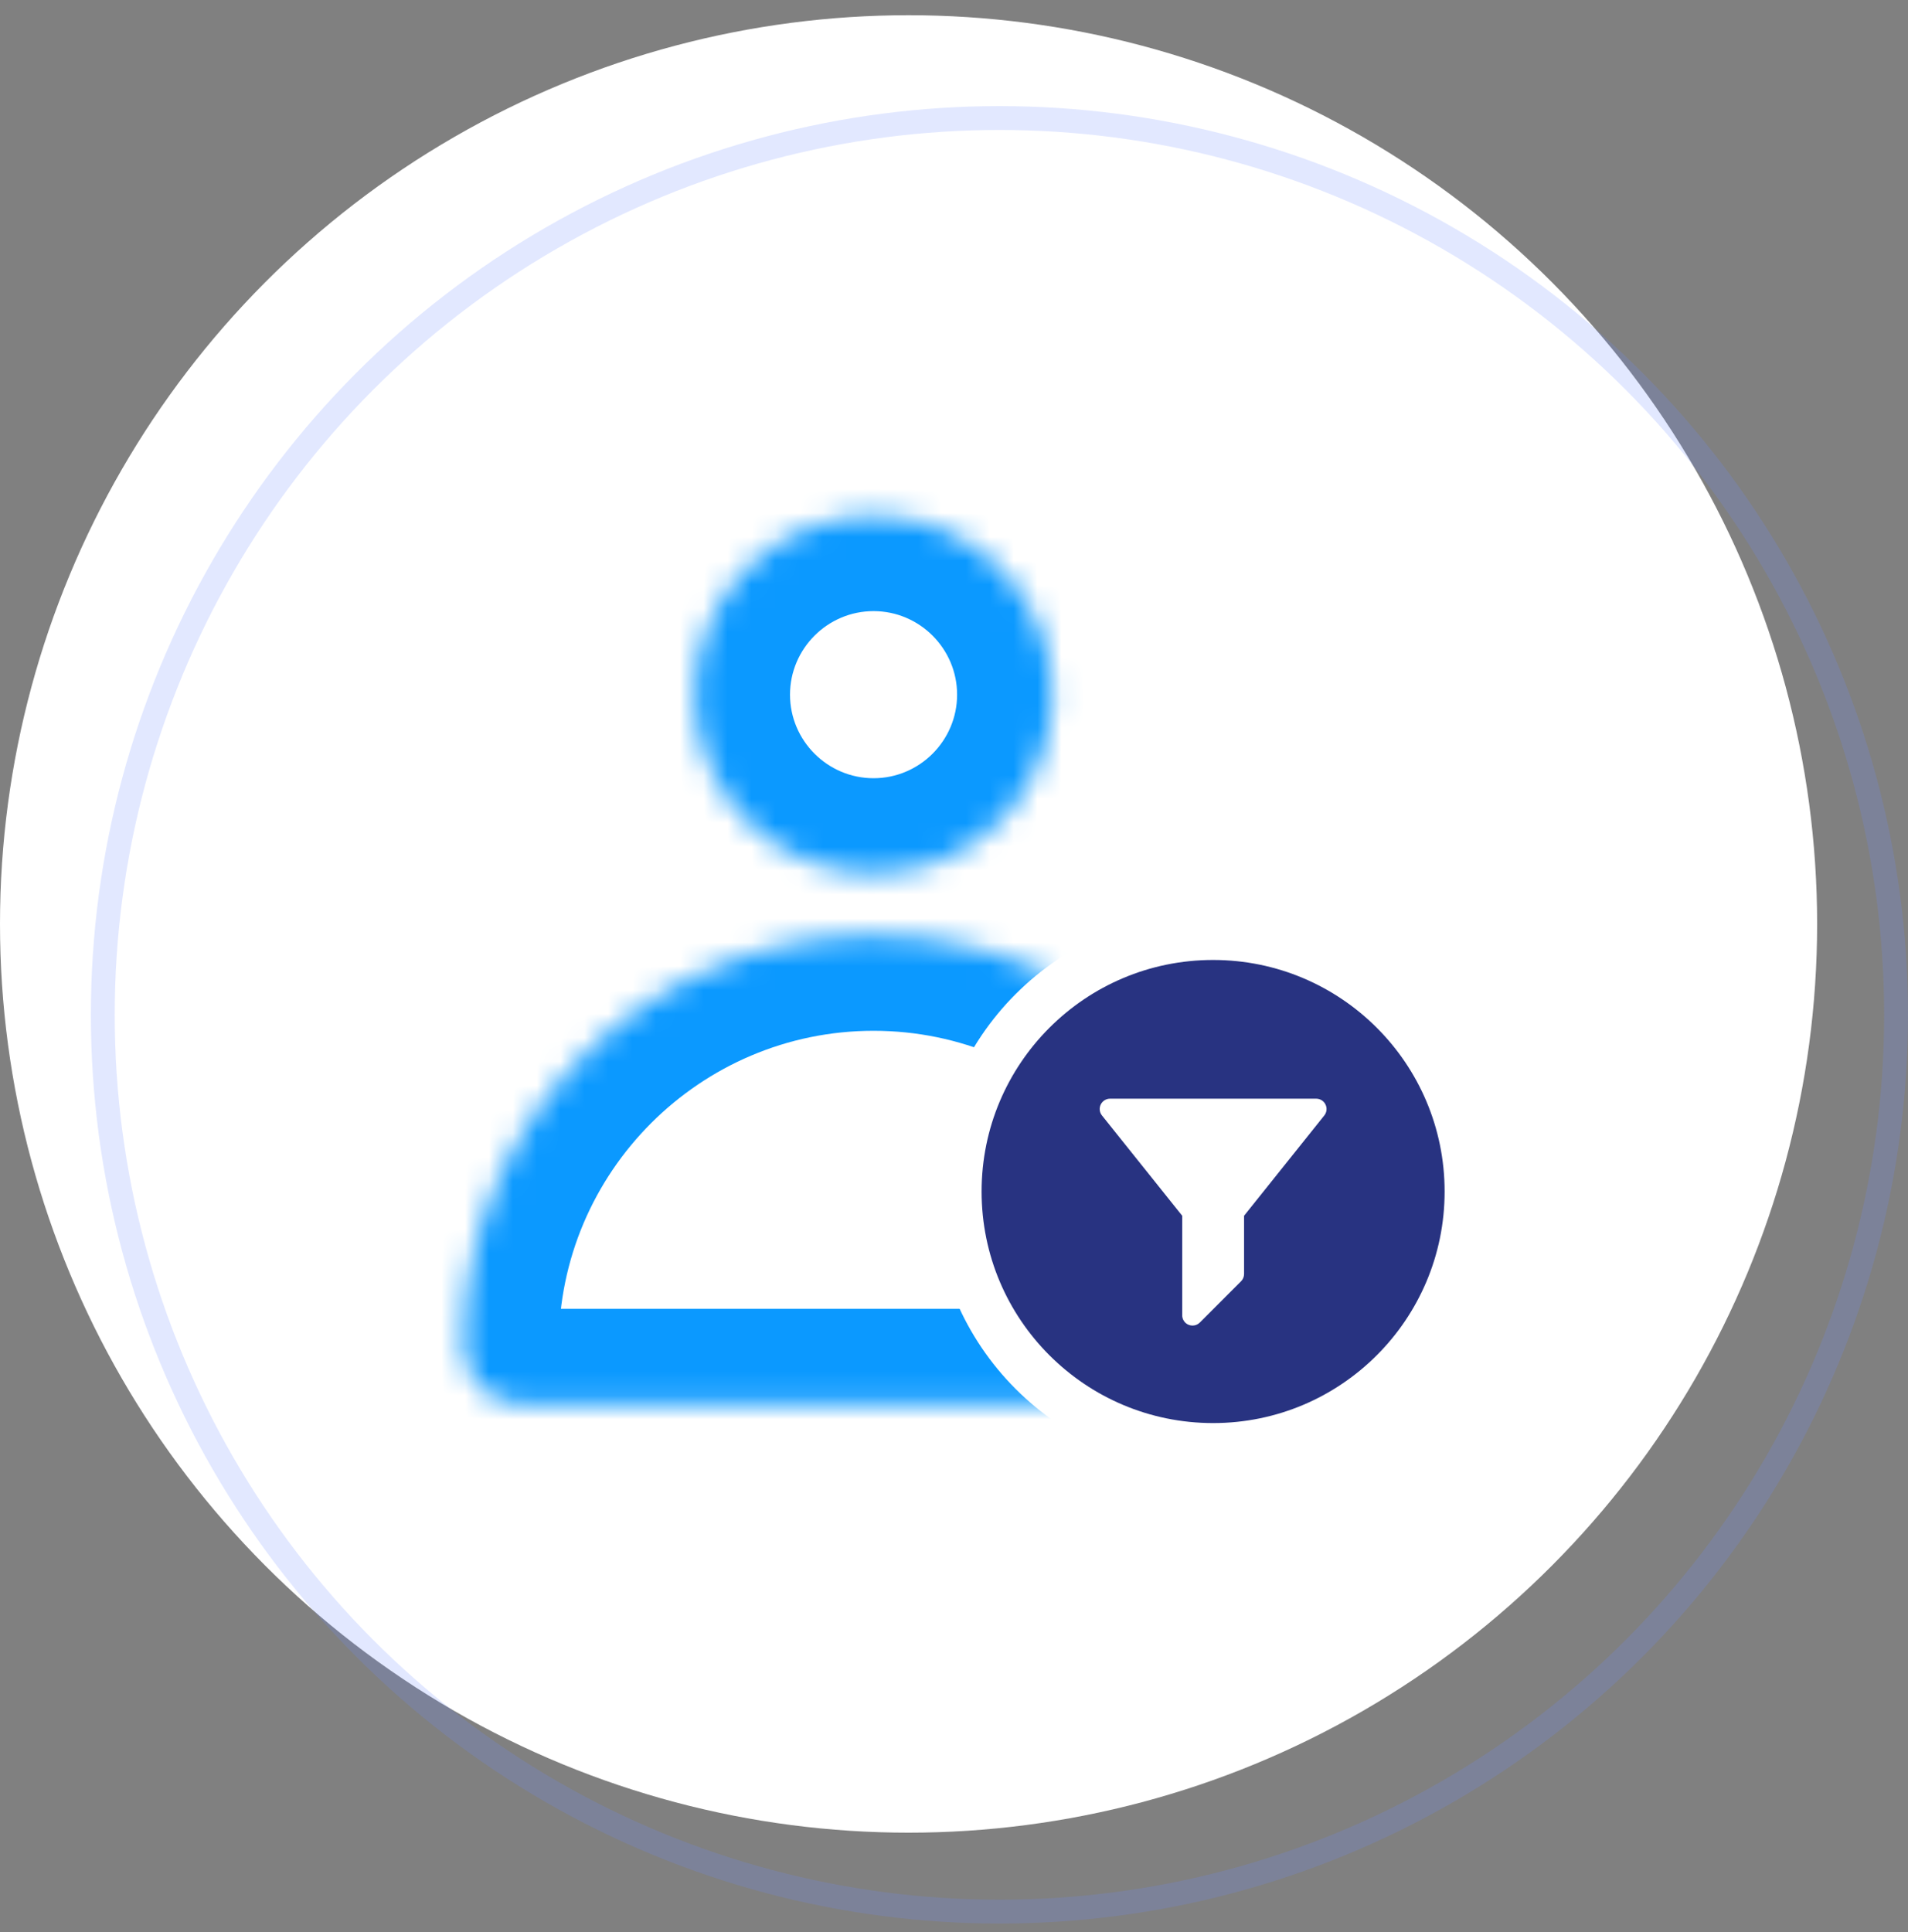
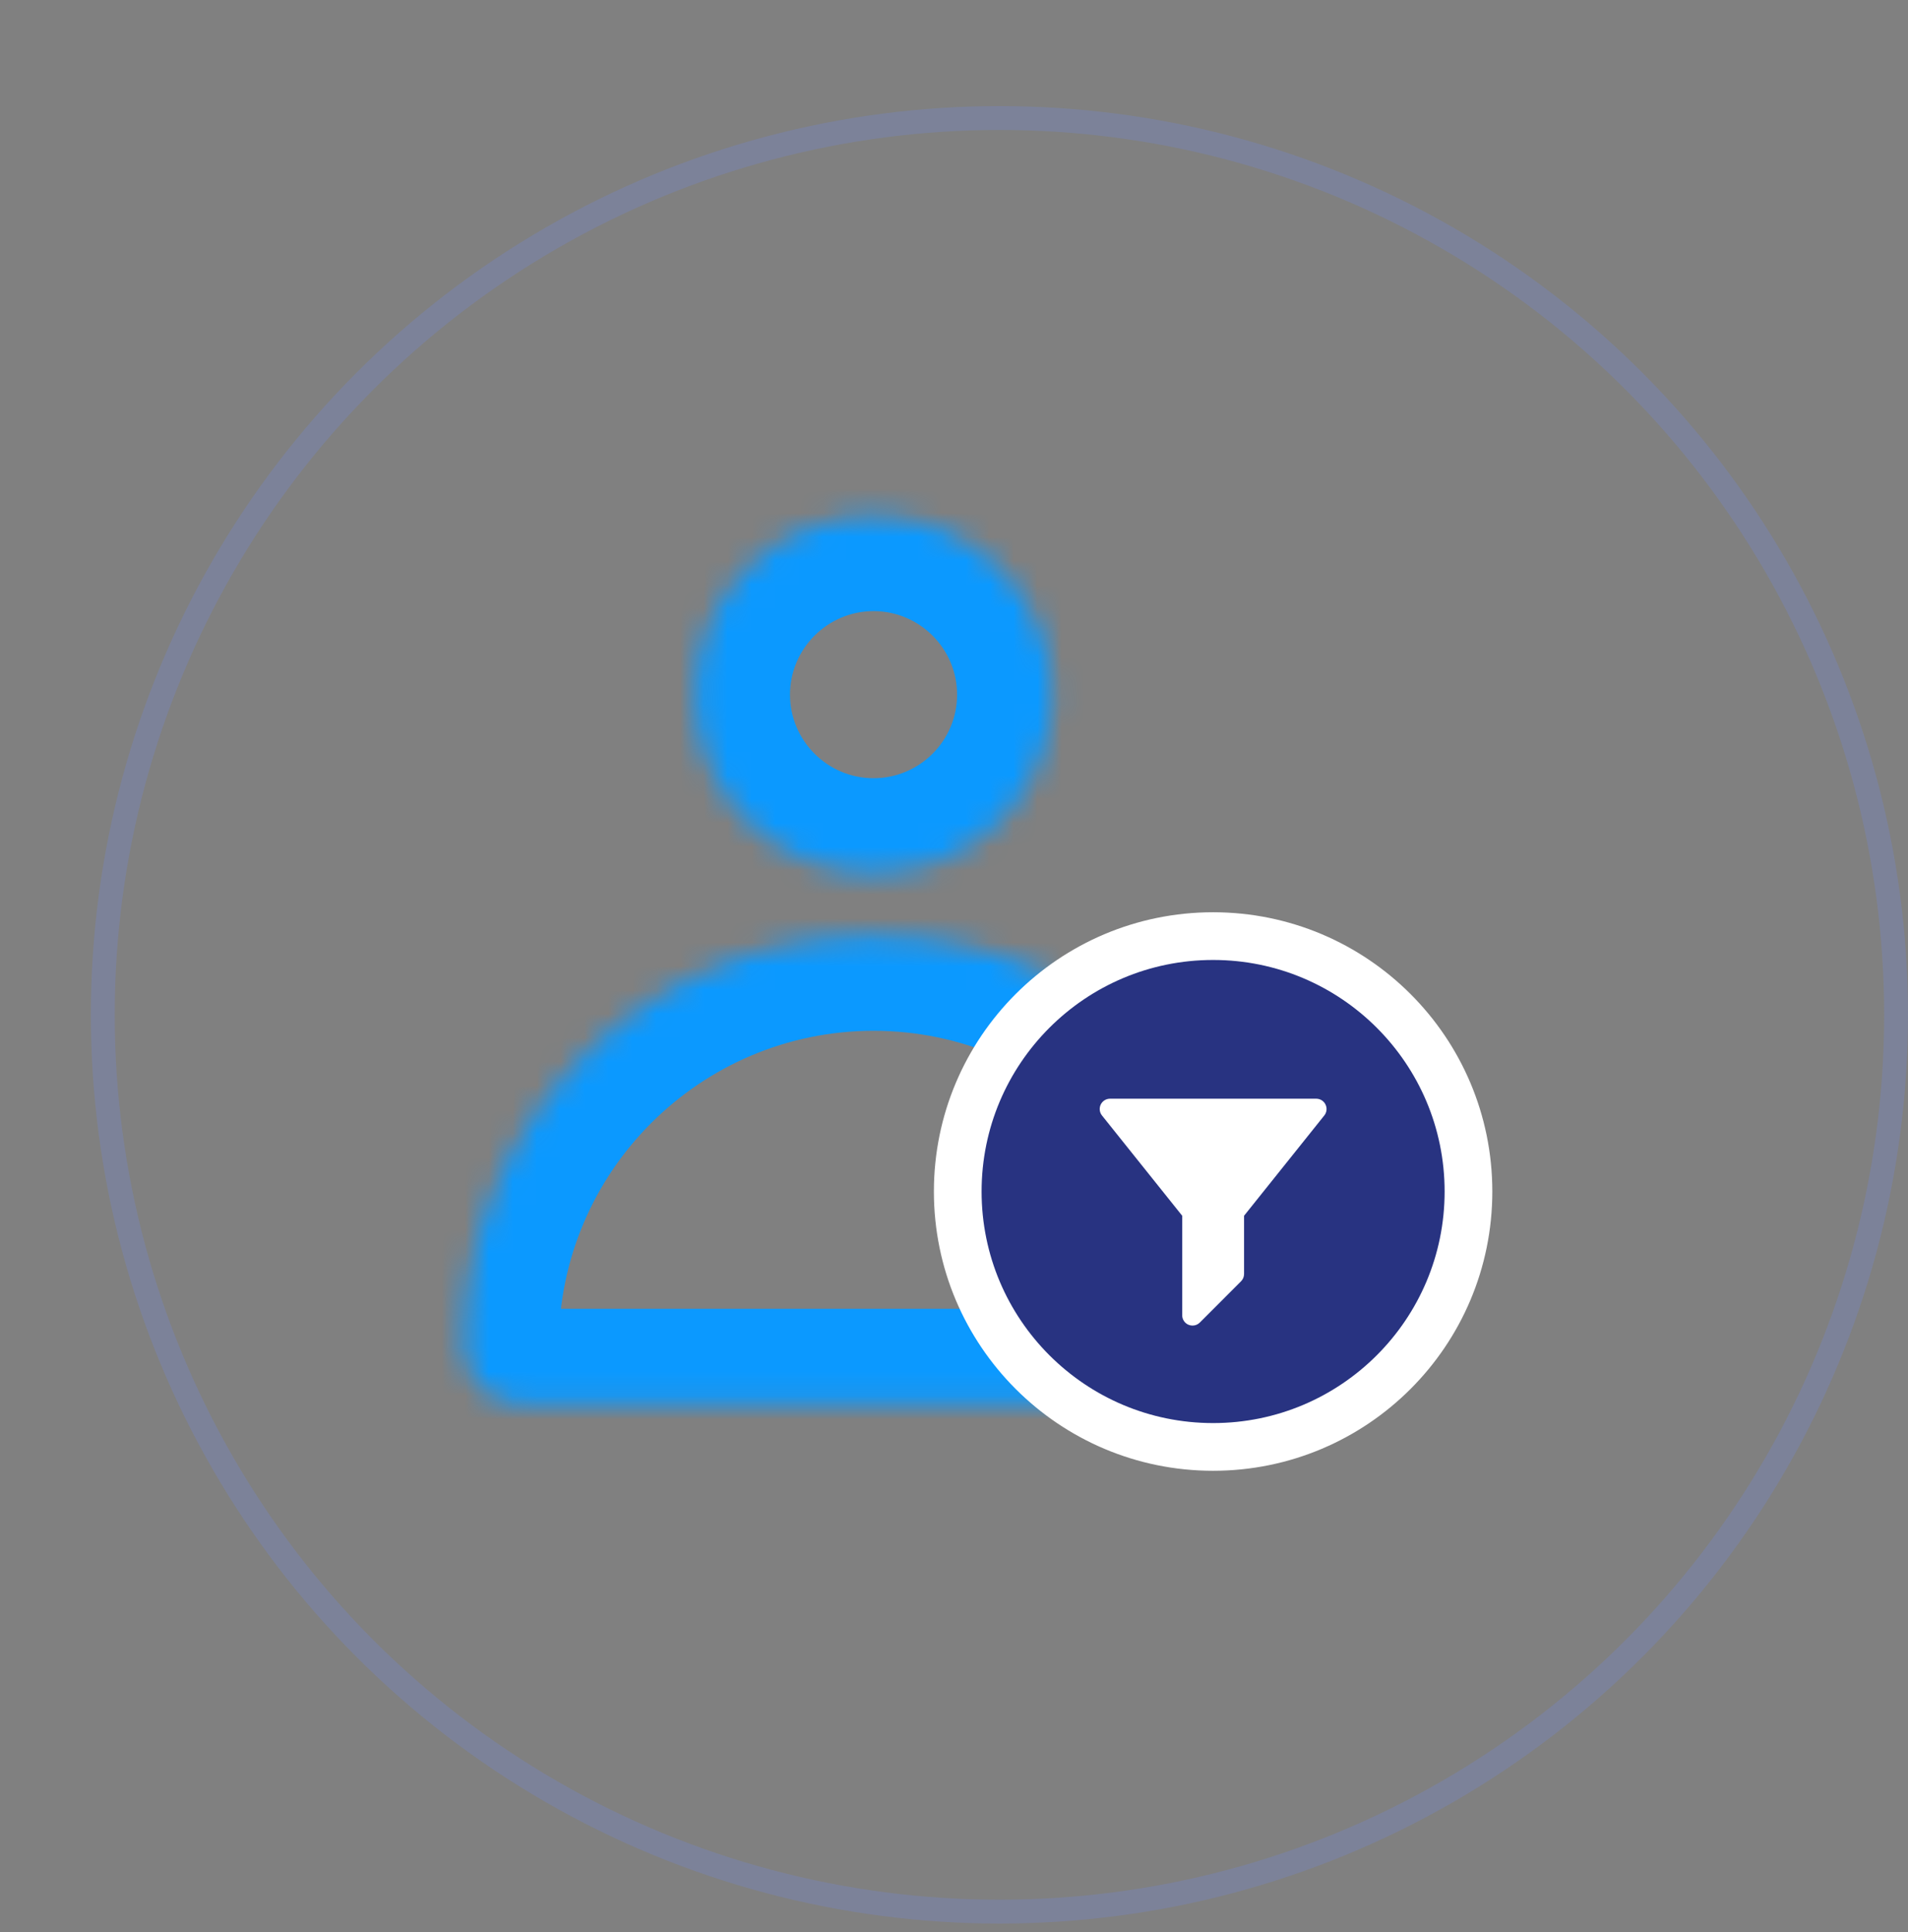
<svg xmlns="http://www.w3.org/2000/svg" width="80" height="81" viewBox="0 0 80 81" fill="none">
  <rect x="0" y="0" width="80" height="81" fill="#808080" stroke="none" />
-   <circle cx="38.095" cy="38.733" r="38.095" fill="white" />
  <circle cx="41.905" cy="42.543" r="37.595" stroke="#6F8EFF" stroke-opacity="0.2" />
  <mask id="path-3-inside-1_1_8032" fill="white">
    <path fill-rule="evenodd" clip-rule="evenodd" d="M44.13 29.121C44.13 24.984 40.765 21.619 36.627 21.619C32.489 21.619 29.124 24.984 29.124 29.121C29.124 33.259 32.489 36.624 36.627 36.624C40.765 36.624 44.13 33.259 44.13 29.121ZM19.429 56.41C19.429 57.766 20.527 58.867 21.886 58.867H51.368C52.727 58.867 53.825 57.766 53.825 56.41C53.825 46.926 46.108 39.212 36.627 39.212C27.146 39.212 19.429 46.926 19.429 56.41Z" />
  </mask>
  <path d="M36.627 25.619C38.556 25.619 40.13 27.193 40.13 29.121H48.13C48.13 22.774 42.974 17.619 36.627 17.619V25.619ZM33.124 29.121C33.124 27.193 34.698 25.619 36.627 25.619V17.619C30.28 17.619 25.124 22.774 25.124 29.121H33.124ZM36.627 32.624C34.698 32.624 33.124 31.05 33.124 29.121H25.124C25.124 35.468 30.28 40.624 36.627 40.624V32.624ZM40.13 29.121C40.13 31.05 38.556 32.624 36.627 32.624V40.624C42.974 40.624 48.13 35.468 48.13 29.121H40.13ZM21.886 54.867C22.739 54.867 23.429 55.559 23.429 56.41H15.429C15.429 59.972 18.315 62.867 21.886 62.867V54.867ZM51.368 54.867H21.886V62.867H51.368V54.867ZM49.825 56.41C49.825 55.559 50.515 54.867 51.368 54.867V62.867C54.939 62.867 57.825 59.972 57.825 56.41H49.825ZM36.627 43.212C43.899 43.212 49.825 49.136 49.825 56.41H57.825C57.825 44.717 48.317 35.212 36.627 35.212V43.212ZM23.429 56.41C23.429 49.136 29.355 43.212 36.627 43.212V35.212C24.937 35.212 15.429 44.717 15.429 56.41H23.429Z" fill="#0B99FF" mask="url(#path-3-inside-1_1_8032)" />
  <circle cx="50.864" cy="49.95" r="10.707" fill="#283381" stroke="white" stroke-width="2" />
  <path d="M55.577 46.304C55.542 46.23 55.487 46.169 55.418 46.125C55.349 46.082 55.27 46.059 55.188 46.059H46.542C46.46 46.059 46.381 46.082 46.312 46.125C46.243 46.169 46.187 46.231 46.152 46.304C46.117 46.378 46.103 46.459 46.112 46.54C46.121 46.621 46.153 46.698 46.204 46.762L49.568 50.966V55.138C49.568 55.223 49.593 55.307 49.641 55.378C49.688 55.449 49.756 55.505 49.835 55.537C49.887 55.559 49.944 55.57 50 55.57C50.115 55.57 50.225 55.525 50.306 55.444L52.035 53.714C52.116 53.633 52.162 53.523 52.162 53.408V50.966L55.526 46.762C55.577 46.698 55.609 46.621 55.618 46.54C55.627 46.459 55.613 46.377 55.577 46.304V46.304Z" fill="white" />
</svg>